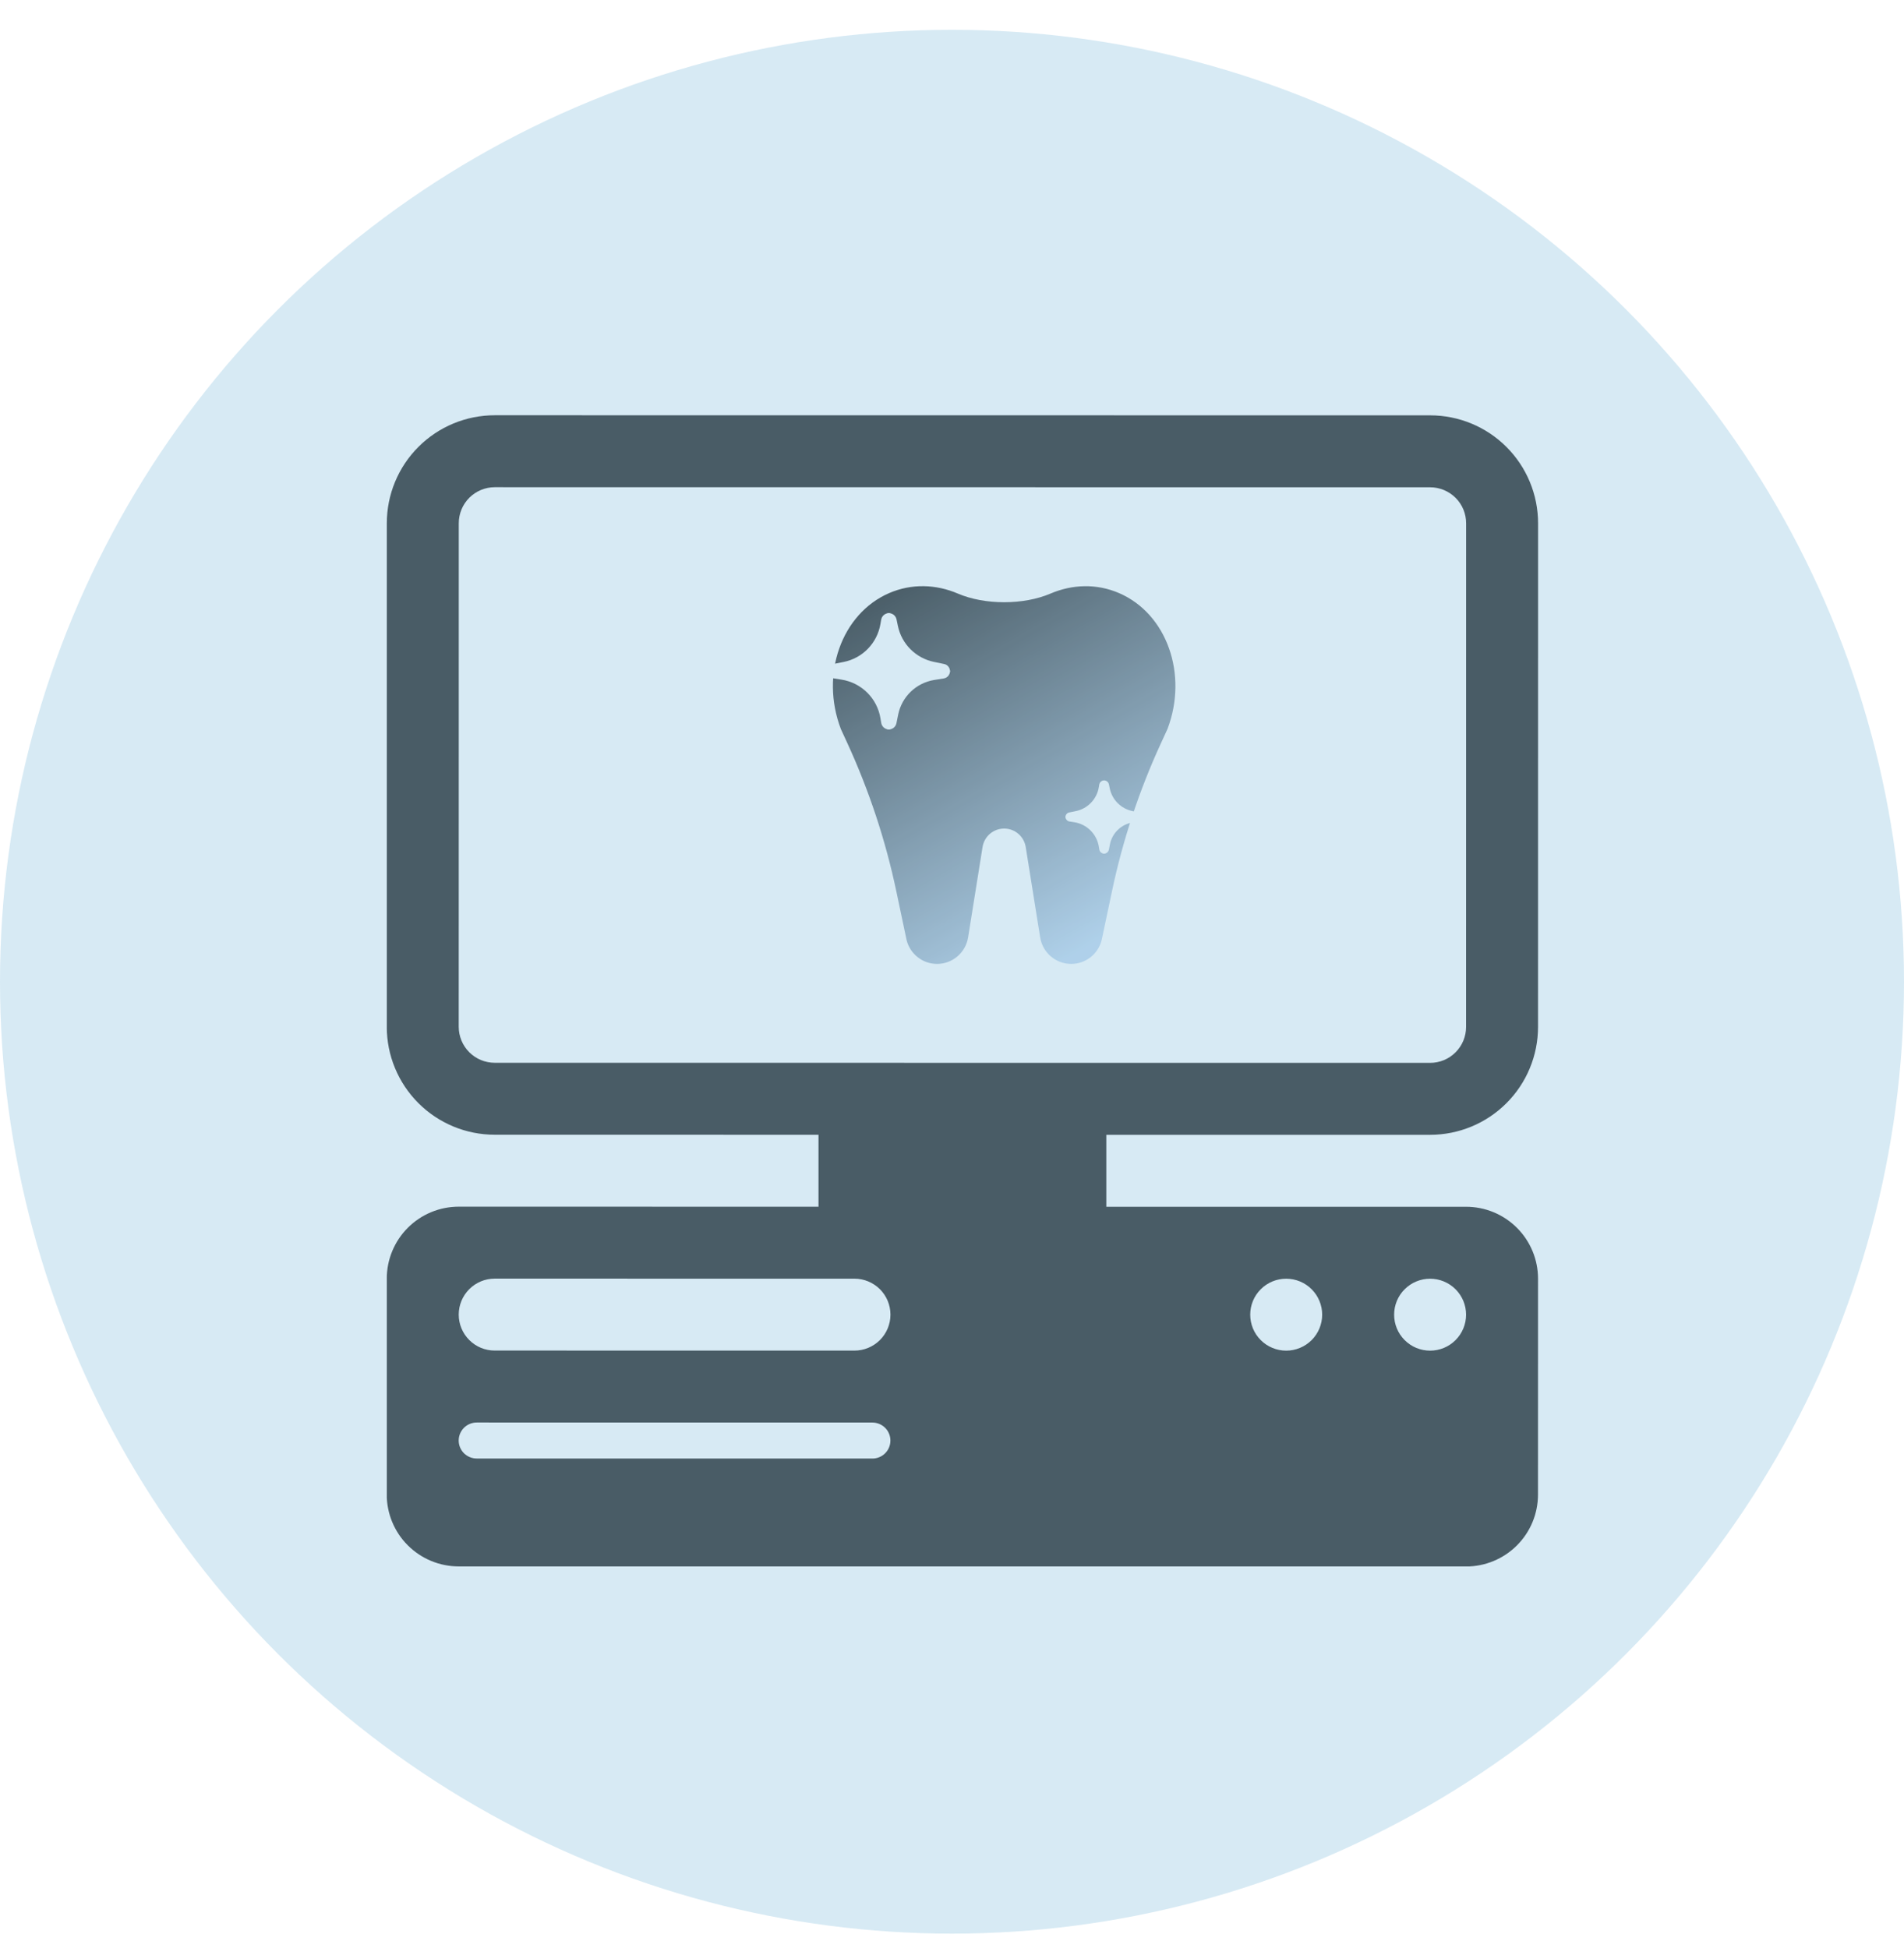
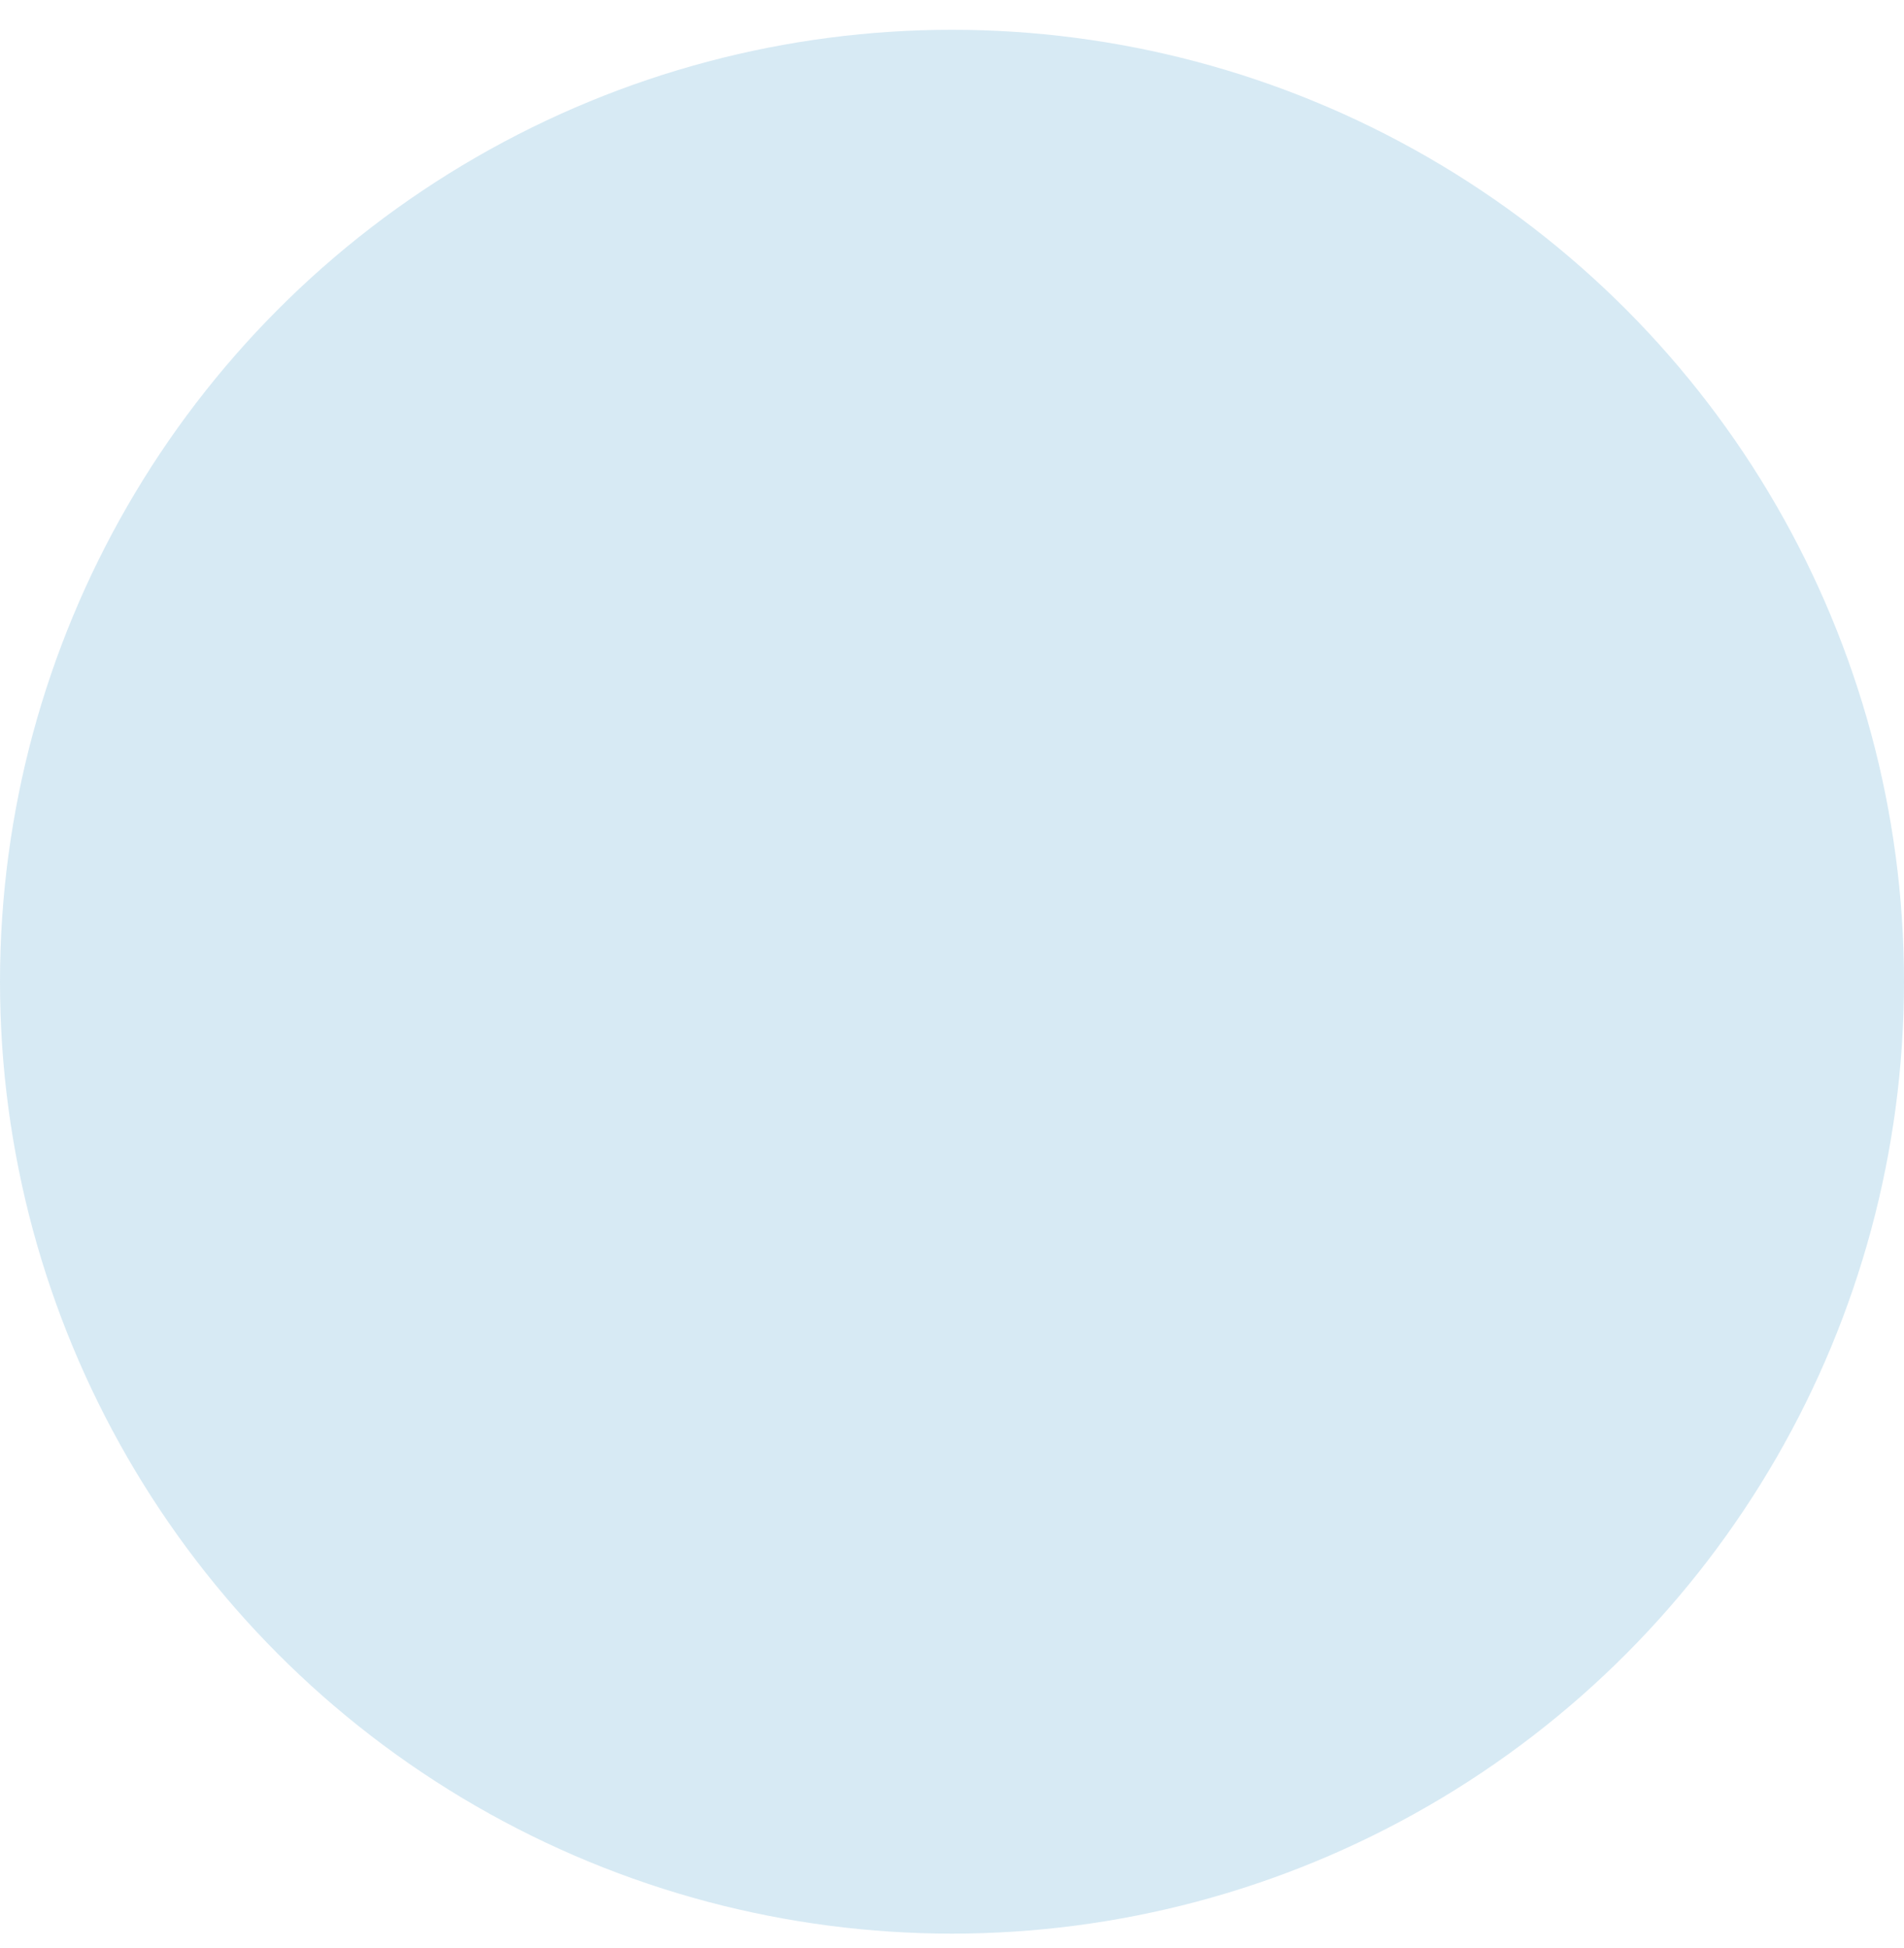
<svg xmlns="http://www.w3.org/2000/svg" width="43" height="44" viewBox="0 0 43 44" fill="none">
  <g clip-path="url(#clip0_532_730)">
    <path d="M11.174 9.379C10.527 9.379 9.907 9.636 9.45 10.093C8.993 10.55 8.736 11.17 8.736 11.817L8.735 23.192C8.735 23.838 8.992 24.458 9.449 24.915C9.906 25.372 10.526 25.629 11.172 25.629L18.485 25.63L18.485 27.255L10.36 27.254C9.929 27.254 9.516 27.425 9.211 27.73C8.906 28.035 8.735 28.448 8.735 28.879L8.734 33.754C8.734 34.185 8.905 34.599 9.21 34.903C9.515 35.208 9.928 35.379 10.359 35.379L33.109 35.381C33.54 35.381 33.953 35.21 34.258 34.905C34.563 34.601 34.734 34.187 34.734 33.756L34.735 28.881C34.735 28.45 34.564 28.037 34.259 27.732C33.954 27.427 33.541 27.256 33.11 27.256L24.985 27.256L24.985 25.631L32.297 25.631C32.944 25.631 33.564 25.374 34.021 24.917C34.478 24.46 34.735 23.84 34.735 23.194L34.736 11.819C34.736 11.172 34.479 10.552 34.022 10.095C33.565 9.638 32.945 9.381 32.299 9.381L11.174 9.379ZM11.174 11.004L32.299 11.006C32.514 11.006 32.721 11.092 32.873 11.244C33.026 11.396 33.111 11.603 33.111 11.819L33.11 23.194C33.11 23.409 33.025 23.616 32.872 23.768C32.72 23.921 32.513 24.006 32.298 24.006L11.173 24.004C10.957 24.004 10.751 23.919 10.598 23.766C10.446 23.614 10.36 23.407 10.36 23.192L10.361 11.817C10.361 11.601 10.447 11.395 10.599 11.242C10.752 11.09 10.958 11.004 11.174 11.004ZM28.235 29.693C28.235 29.478 28.32 29.271 28.473 29.119C28.625 28.966 28.832 28.881 29.047 28.881C29.263 28.881 29.469 28.966 29.622 29.119C29.774 29.271 29.86 29.478 29.86 29.693C29.86 29.909 29.774 30.116 29.622 30.268C29.469 30.42 29.262 30.506 29.047 30.506C28.832 30.506 28.625 30.42 28.473 30.268C28.32 30.116 28.235 29.909 28.235 29.693ZM31.485 29.694C31.485 29.478 31.57 29.271 31.723 29.119C31.875 28.967 32.082 28.881 32.297 28.881C32.513 28.881 32.719 28.967 32.872 29.119C33.024 29.271 33.11 29.478 33.11 29.694C33.11 29.909 33.024 30.116 32.872 30.268C32.719 30.421 32.513 30.506 32.297 30.506C32.082 30.506 31.875 30.421 31.723 30.268C31.57 30.116 31.485 29.909 31.485 29.694ZM11.172 28.879L19.297 28.88C19.513 28.88 19.719 28.966 19.872 29.118C20.024 29.27 20.11 29.477 20.11 29.693C20.11 29.908 20.024 30.115 19.872 30.267C19.719 30.419 19.512 30.505 19.297 30.505L11.172 30.504C10.957 30.504 10.75 30.419 10.598 30.266C10.445 30.114 10.36 29.907 10.36 29.692C10.36 29.476 10.445 29.27 10.598 29.117C10.75 28.965 10.957 28.879 11.172 28.879ZM10.359 32.536C10.359 32.428 10.402 32.325 10.478 32.248C10.555 32.172 10.658 32.129 10.766 32.129L19.703 32.13C19.811 32.13 19.914 32.173 19.99 32.249C20.067 32.325 20.109 32.429 20.109 32.536C20.109 32.644 20.067 32.747 19.99 32.824C19.914 32.9 19.811 32.943 19.703 32.943L10.766 32.942C10.658 32.942 10.555 32.899 10.478 32.823C10.402 32.747 10.359 32.643 10.359 32.536Z" fill="#4D4D4D" />
    <g clip-path="url(#clip1_532_730)">
      <path fill-rule="evenodd" clip-rule="evenodd" d="M23.724 13.407C23.116 13.667 22.24 13.667 21.633 13.407C21.139 13.195 20.587 13.176 20.078 13.397C19.003 13.865 18.521 15.231 18.989 16.463C18.989 16.463 18.989 16.463 18.989 16.464L19.135 16.781C19.628 17.854 20 18.979 20.243 20.134L20.475 21.234C20.555 21.55 20.838 21.771 21.163 21.771C21.511 21.771 21.808 21.517 21.864 21.171L22.19 19.131C22.229 18.89 22.435 18.714 22.678 18.714C22.92 18.714 23.126 18.89 23.165 19.131L23.491 21.171C23.546 21.517 23.843 21.771 24.192 21.771C24.517 21.771 24.8 21.55 24.88 21.234L25.112 20.135C25.355 18.979 25.727 17.855 26.221 16.782L26.367 16.464C26.367 16.464 26.367 16.464 26.367 16.464C26.835 15.231 26.353 13.865 25.278 13.398C24.769 13.176 24.217 13.196 23.724 13.407Z" fill="url(#paint0_linear_532_730)" />
      <g filter="url(#filter0_f_532_730)">
        <path d="M20.278 14.137L20.247 13.989C20.23 13.907 20.158 13.849 20.074 13.849C19.989 13.849 19.916 13.91 19.901 13.995L19.883 14.098C19.809 14.528 19.477 14.868 19.049 14.952L18.822 14.997C18.745 15.013 18.689 15.08 18.689 15.159C18.689 15.24 18.748 15.309 18.829 15.322L19.005 15.35C19.455 15.421 19.81 15.772 19.884 16.222L19.902 16.329C19.916 16.413 19.989 16.475 20.074 16.475C20.157 16.475 20.229 16.416 20.245 16.335L20.284 16.142C20.365 15.737 20.689 15.425 21.097 15.358L21.315 15.323C21.395 15.31 21.454 15.241 21.454 15.159C21.454 15.08 21.399 15.012 21.321 14.997L21.094 14.95C20.684 14.866 20.363 14.547 20.278 14.137Z" fill="url(#paint1_linear_532_730)" />
      </g>
-       <path d="M20.215 14.433L20.149 13.916C20.145 13.878 20.112 13.849 20.073 13.849C20.033 13.849 20 13.879 19.996 13.919L19.947 14.432C19.918 14.734 19.683 14.975 19.381 15.011L18.757 15.085C18.718 15.089 18.689 15.122 18.689 15.161C18.689 15.2 18.72 15.233 18.759 15.237L19.348 15.285C19.666 15.311 19.919 15.562 19.948 15.879L19.996 16.405C20 16.445 20.033 16.475 20.073 16.475C20.111 16.475 20.144 16.446 20.149 16.408L20.214 15.878C20.253 15.559 20.51 15.311 20.831 15.284L21.384 15.237C21.424 15.234 21.454 15.201 21.454 15.161C21.454 15.122 21.425 15.089 21.387 15.085L20.798 15.013C20.494 14.976 20.254 14.737 20.215 14.433Z" fill="url(#paint2_linear_532_730)" />
      <g filter="url(#filter1_f_532_730)">
        <path d="M25.063 17.809L25.044 17.715C25.033 17.664 24.988 17.627 24.935 17.627C24.881 17.627 24.835 17.666 24.826 17.719L24.815 17.784C24.768 18.055 24.56 18.268 24.291 18.321L24.148 18.35C24.099 18.359 24.064 18.402 24.064 18.451C24.064 18.502 24.102 18.546 24.152 18.554L24.263 18.571C24.546 18.616 24.769 18.837 24.816 19.12L24.827 19.187C24.835 19.24 24.881 19.279 24.935 19.279C24.987 19.279 25.032 19.242 25.043 19.191L25.067 19.069C25.118 18.815 25.322 18.618 25.578 18.576L25.715 18.554C25.766 18.546 25.803 18.503 25.803 18.451C25.803 18.402 25.768 18.359 25.719 18.349L25.577 18.32C25.319 18.267 25.117 18.066 25.063 17.809Z" fill="url(#paint3_linear_532_730)" />
      </g>
-       <path d="M25.024 17.995L24.982 17.67C24.979 17.646 24.959 17.627 24.934 17.627C24.909 17.627 24.888 17.646 24.886 17.671L24.855 17.994C24.837 18.184 24.689 18.336 24.499 18.358L24.107 18.405C24.083 18.407 24.064 18.428 24.064 18.452C24.064 18.477 24.084 18.498 24.108 18.5L24.479 18.53C24.678 18.547 24.837 18.704 24.856 18.904L24.886 19.235C24.888 19.26 24.909 19.279 24.934 19.279C24.959 19.279 24.979 19.261 24.982 19.236L25.023 18.904C25.047 18.703 25.209 18.547 25.411 18.53L25.759 18.5C25.784 18.498 25.803 18.477 25.803 18.452C25.803 18.428 25.785 18.407 25.76 18.405L25.39 18.36C25.199 18.336 25.048 18.186 25.024 17.995Z" fill="url(#paint4_linear_532_730)" />
    </g>
  </g>
  <circle cx="21.5" cy="22.173" r="21.5" fill="#3896CC" fill-opacity="0.2" />
  <defs>
    <filter id="filter0_f_532_730" x="14.69" y="9.849" width="10.765" height="10.626" filterUnits="userSpaceOnUse" color-interpolation-filters="sRGB">
      <feFlood flood-opacity="0" result="BackgroundImageFix" />
      <feBlend mode="normal" in="SourceGraphic" in2="BackgroundImageFix" result="shape" />
      <feGaussianBlur stdDeviation="2" result="effect1_foregroundBlur_532_730" />
    </filter>
    <filter id="filter1_f_532_730" x="20.064" y="13.627" width="9.738" height="9.651" filterUnits="userSpaceOnUse" color-interpolation-filters="sRGB">
      <feFlood flood-opacity="0" result="BackgroundImageFix" />
      <feBlend mode="normal" in="SourceGraphic" in2="BackgroundImageFix" result="shape" />
      <feGaussianBlur stdDeviation="2" result="effect1_foregroundBlur_532_730" />
    </filter>
    <linearGradient id="paint0_linear_532_730" x1="19.834" y1="13.239" x2="24.497" y2="21.43" gradientUnits="userSpaceOnUse">
      <stop stop-color="#4D4D4D" />
      <stop offset="1" stop-color="#CDDFF2" />
    </linearGradient>
    <linearGradient id="paint1_linear_532_730" x1="20.072" y1="13.849" x2="20.072" y2="16.475" gradientUnits="userSpaceOnUse">
      <stop stop-color="white" />
      <stop offset="1" stop-color="white" />
    </linearGradient>
    <linearGradient id="paint2_linear_532_730" x1="20.072" y1="13.849" x2="20.072" y2="16.475" gradientUnits="userSpaceOnUse">
      <stop stop-color="white" />
      <stop offset="1" stop-color="white" />
    </linearGradient>
    <linearGradient id="paint3_linear_532_730" x1="24.934" y1="17.627" x2="24.933" y2="19.279" gradientUnits="userSpaceOnUse">
      <stop stop-color="white" />
      <stop offset="1" stop-color="white" />
    </linearGradient>
    <linearGradient id="paint4_linear_532_730" x1="24.934" y1="17.627" x2="24.933" y2="19.279" gradientUnits="userSpaceOnUse">
      <stop stop-color="white" />
      <stop offset="1" stop-color="white" />
    </linearGradient>
    <clipPath id="clip0_532_730">
-       <rect width="26" height="26" fill="white" transform="translate(8.736 9.379)" />
-     </clipPath>
+       </clipPath>
    <clipPath id="clip1_532_730">
-       <rect width="9.75" height="9.75" fill="white" transform="translate(17.836 12.63)" />
-     </clipPath>
+       </clipPath>
  </defs>
</svg>